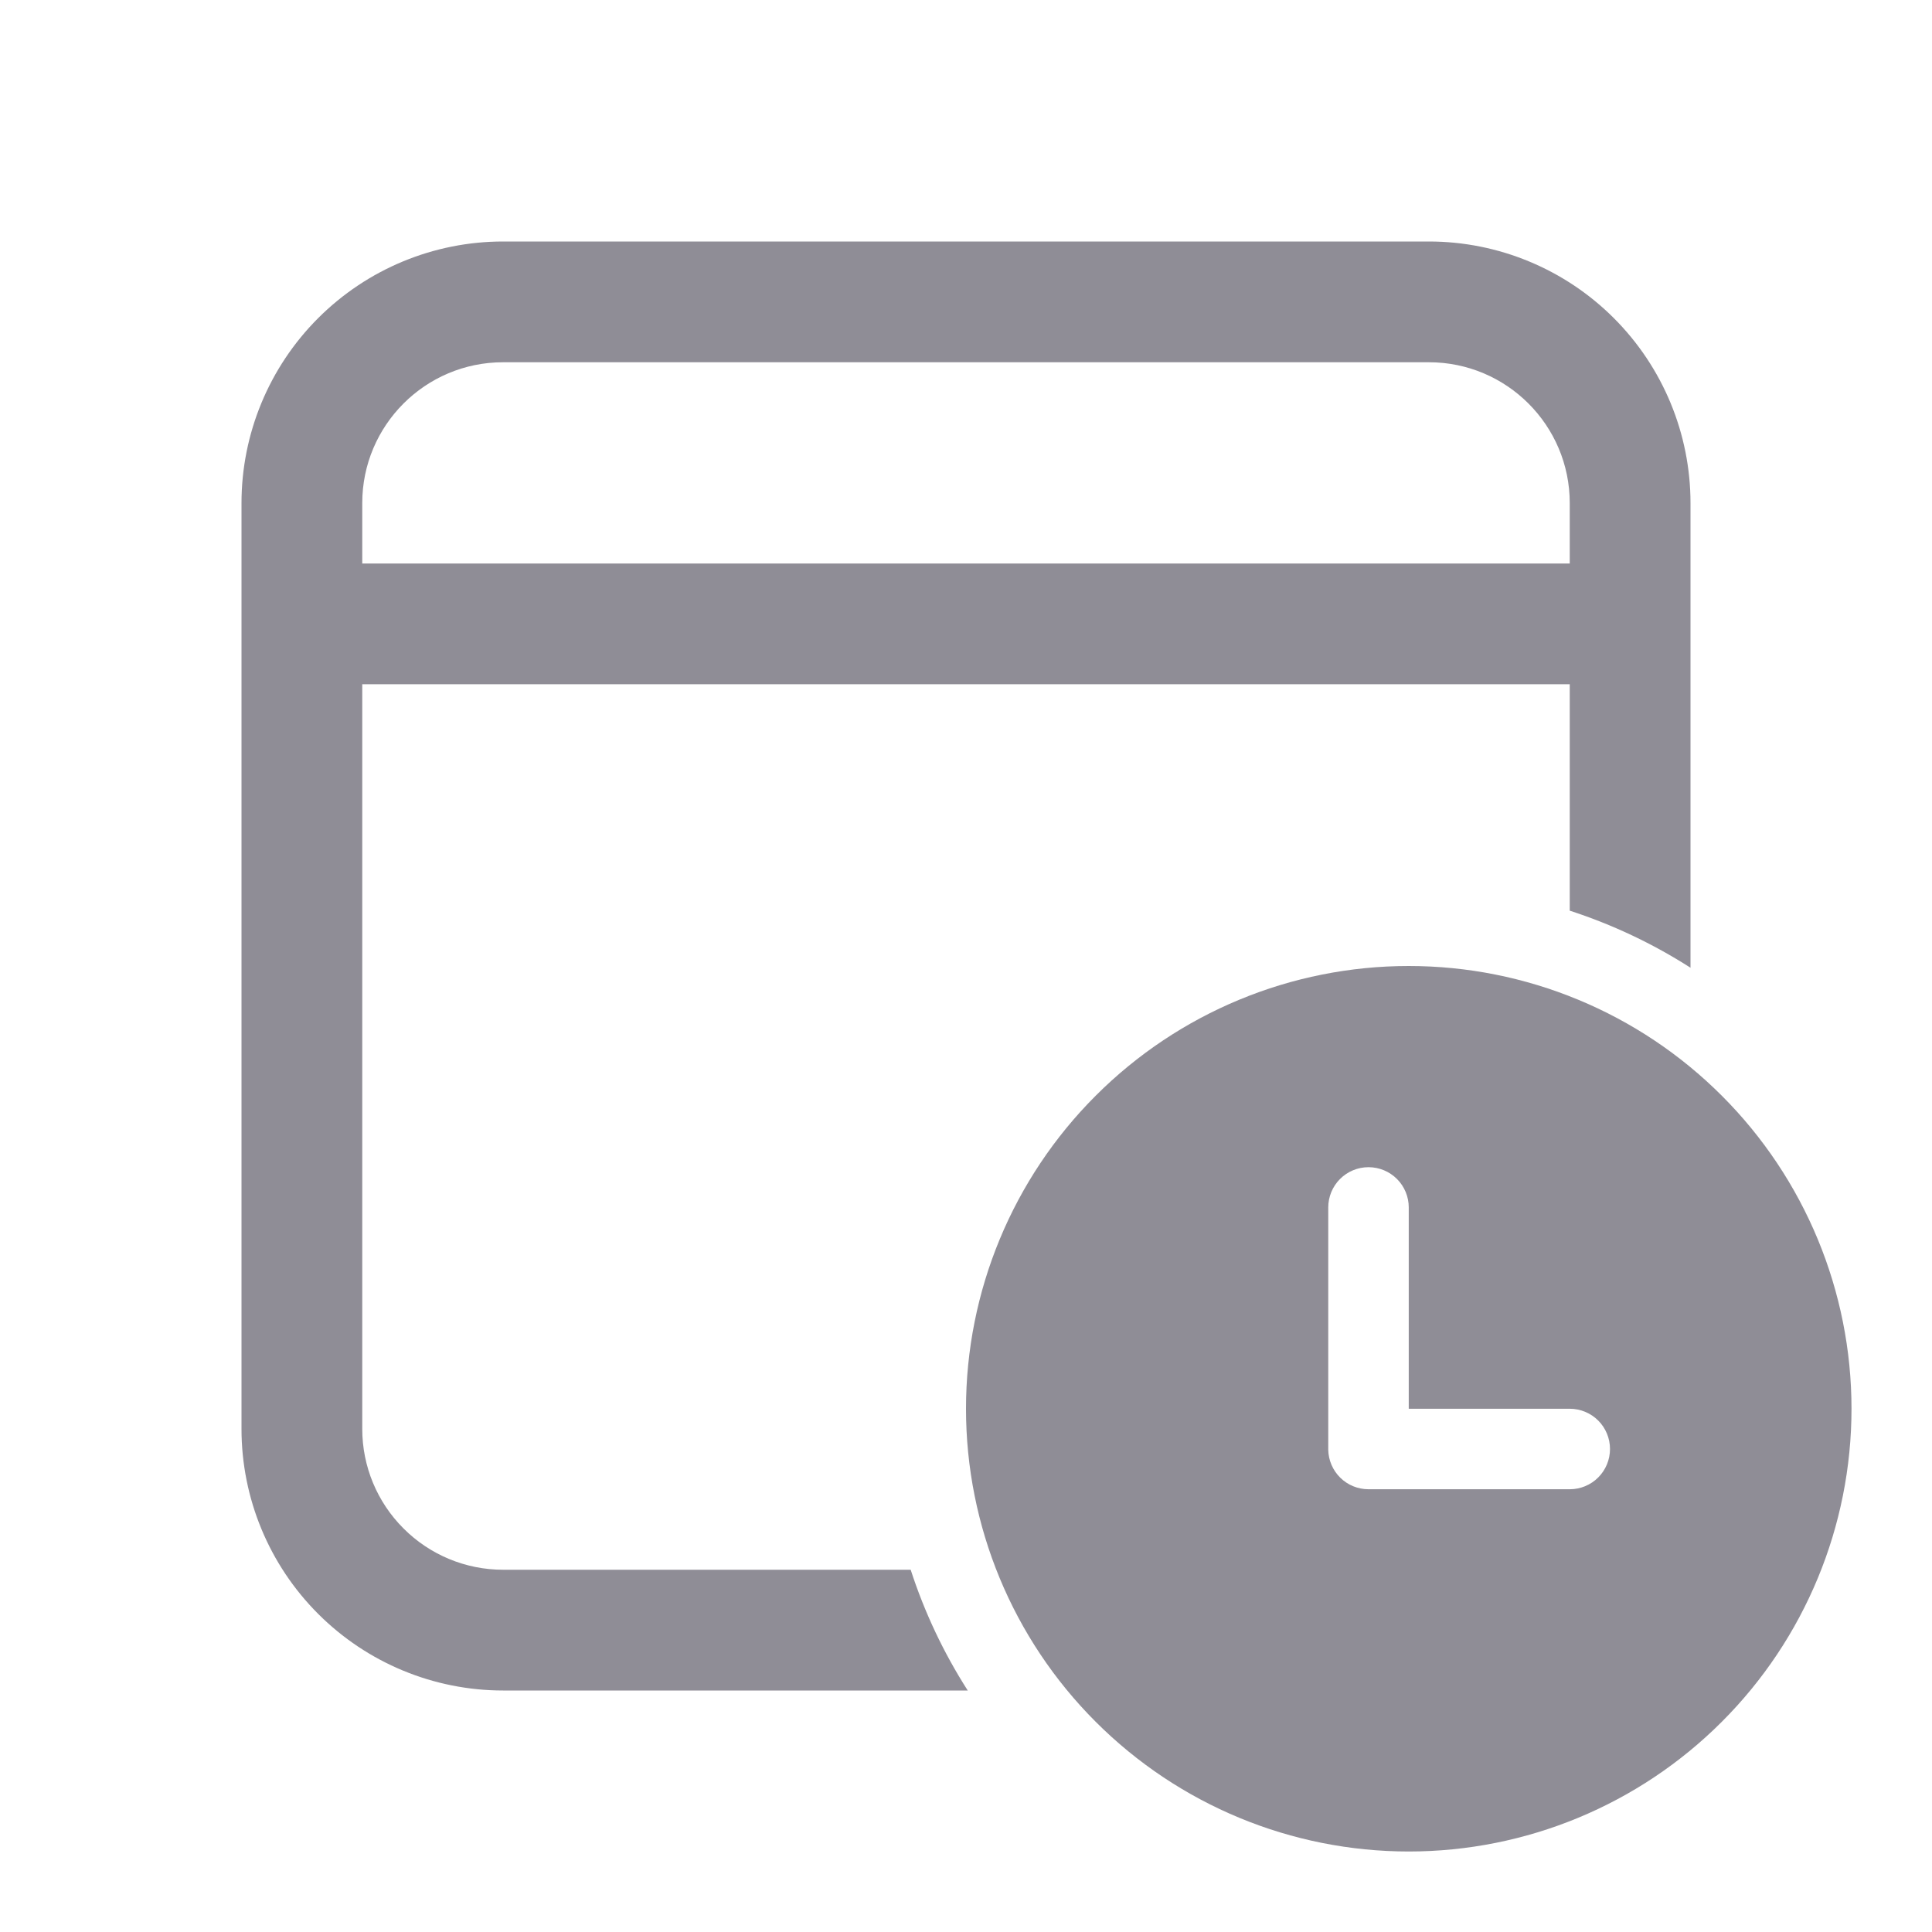
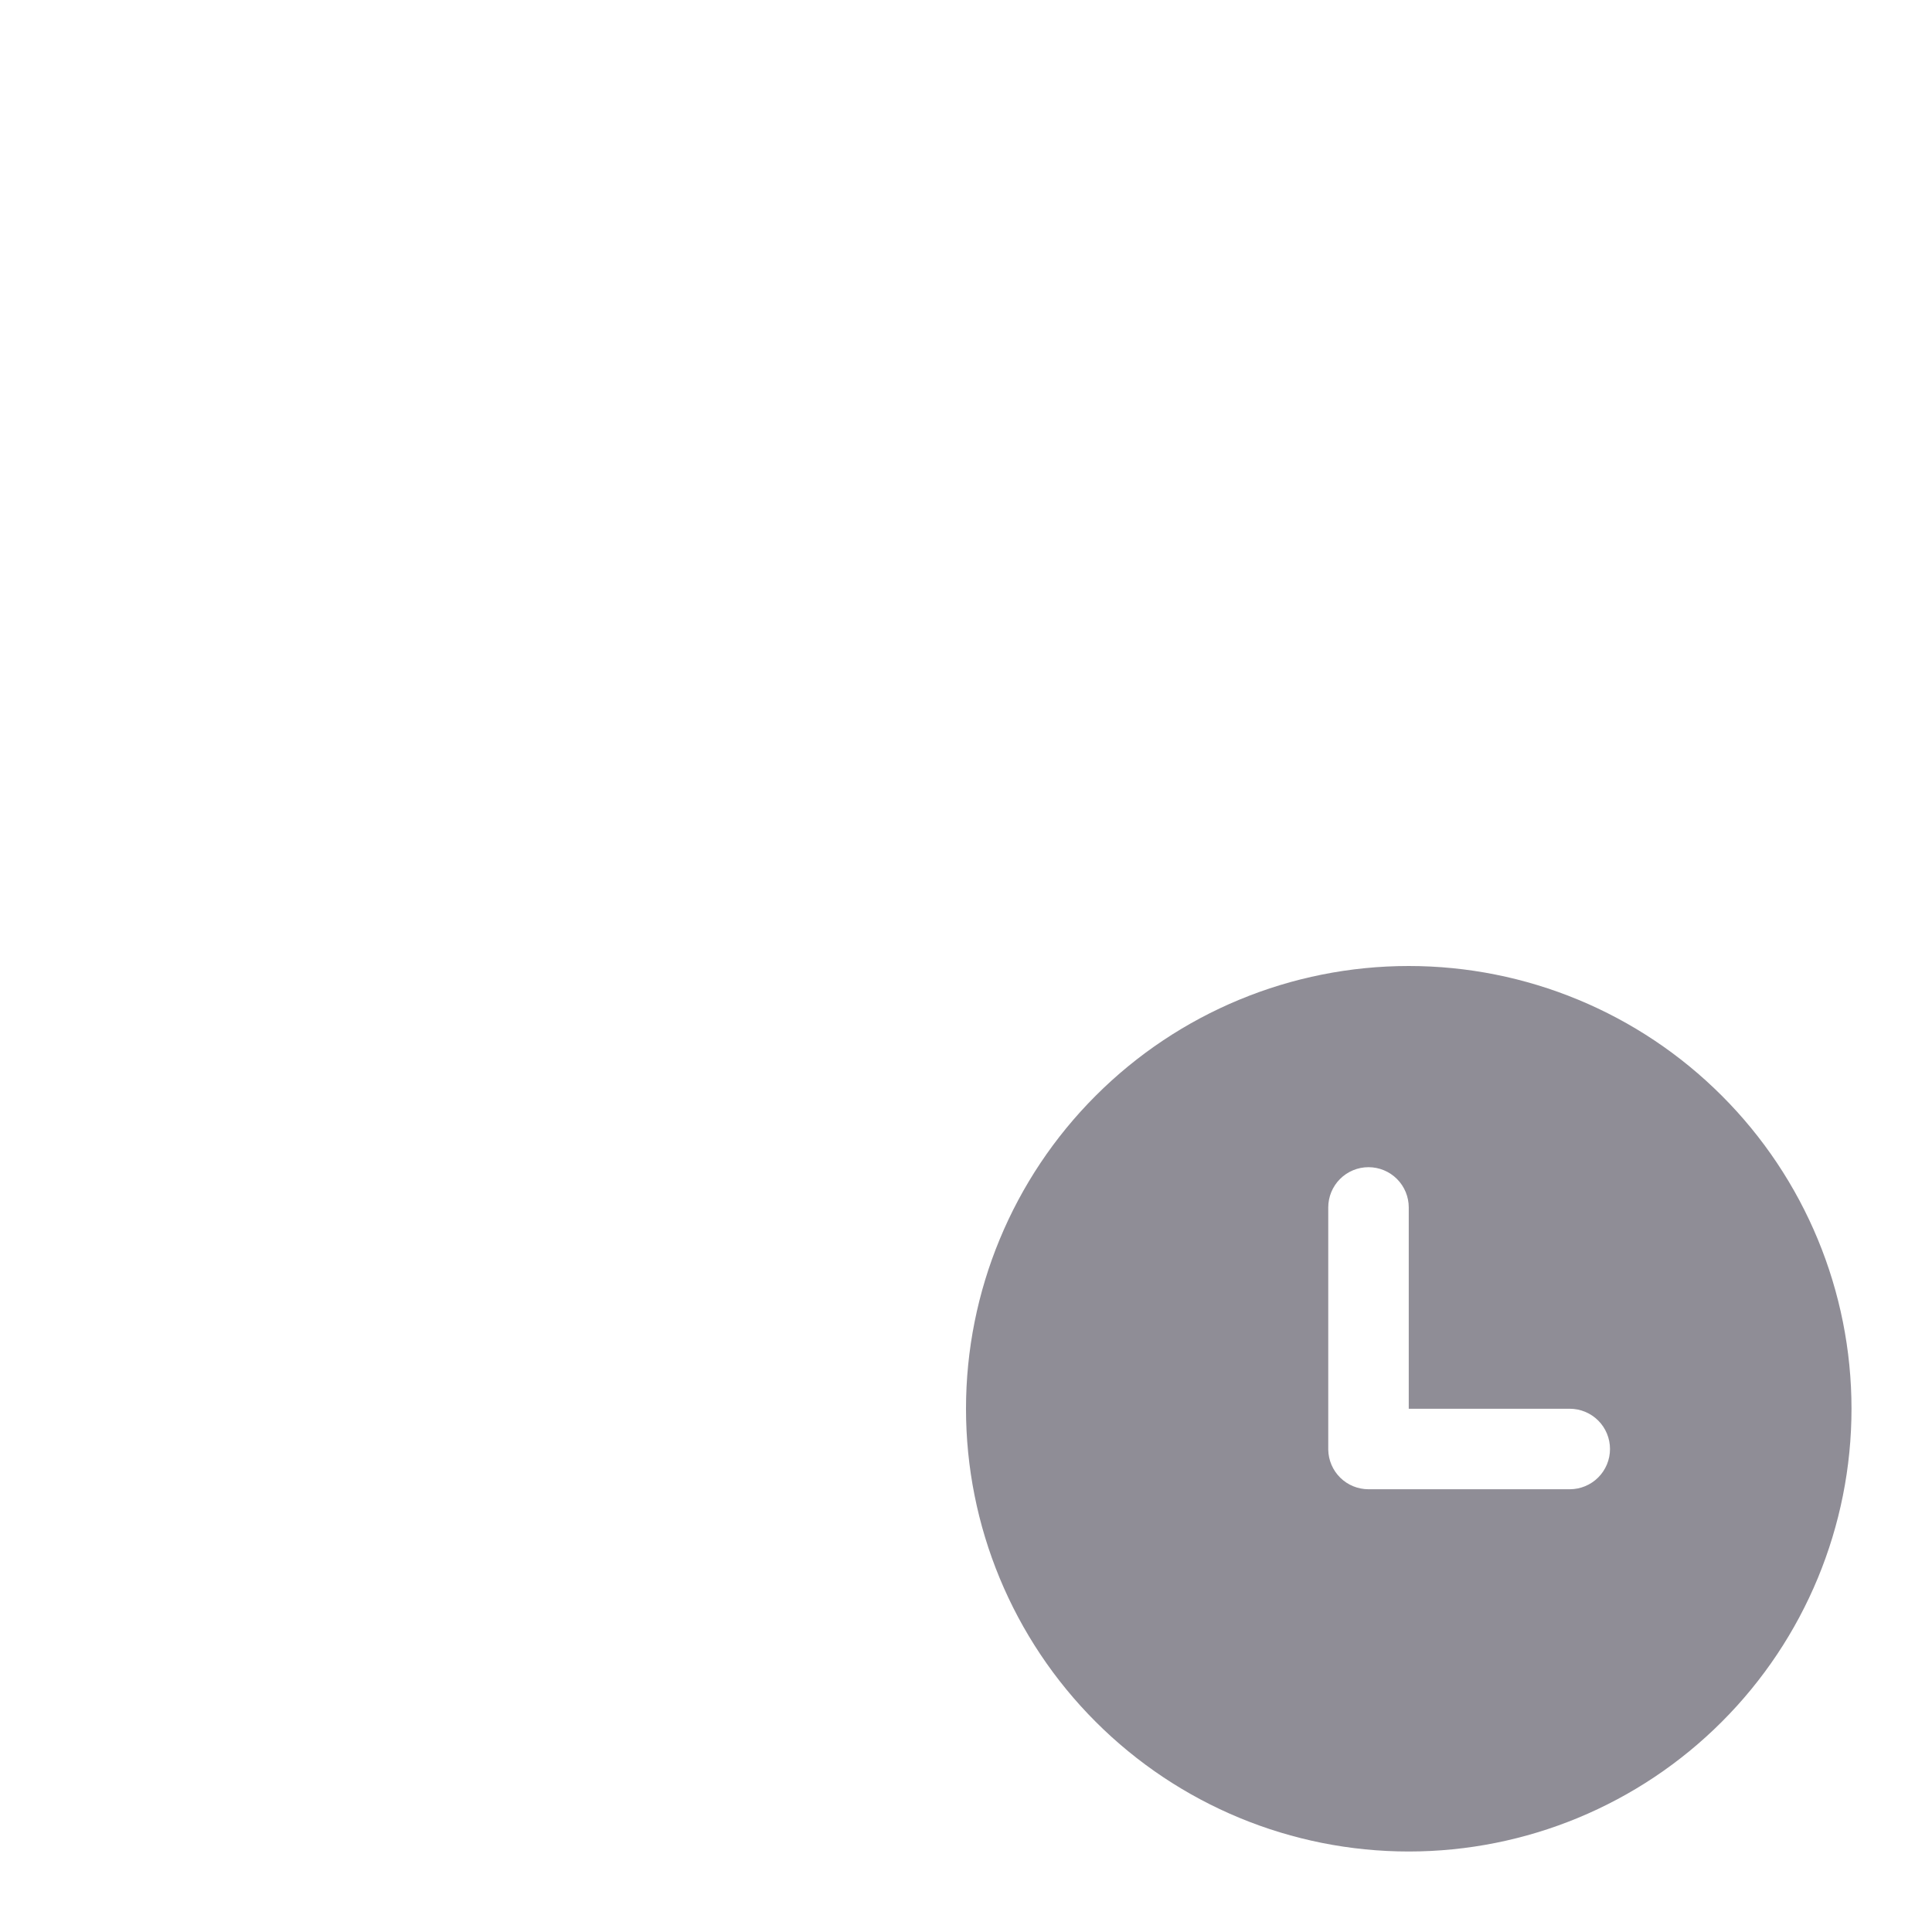
<svg xmlns="http://www.w3.org/2000/svg" width="30" height="30" viewBox="0 0 30 30" fill="none">
-   <path d="M26.25 7.812C26.25 6.735 25.822 5.702 25.06 4.94C24.298 4.178 23.265 3.75 22.188 3.75H7.812C6.735 3.75 5.702 4.178 4.94 4.94C4.178 5.702 3.75 6.735 3.75 7.812V22.188C3.75 23.265 4.178 24.298 4.94 25.06C5.702 25.822 6.735 26.25 7.812 26.25H15.027C14.653 25.666 14.355 25.035 14.141 24.375H7.812C7.232 24.375 6.676 24.145 6.266 23.734C5.855 23.324 5.625 22.768 5.625 22.188V10.625H24.375V14.141C25.035 14.355 25.666 14.653 26.25 15.027V7.812ZM7.812 5.625H22.188C23.395 5.625 24.375 6.605 24.375 7.812V8.75H5.625V7.812C5.625 6.605 6.605 5.625 7.812 5.625Z" fill="#201D2E" fill-opacity="0.5" />
  <path d="M28.75 21.875C28.75 20.052 28.026 18.303 26.736 17.014C25.447 15.724 23.698 15 21.875 15C20.052 15 18.303 15.724 17.014 17.014C15.724 18.303 15 20.052 15 21.875C15 23.698 15.724 25.447 17.014 26.736C18.303 28.026 20.052 28.75 21.875 28.75C23.698 28.75 25.447 28.026 26.736 26.736C28.026 25.447 28.75 23.698 28.75 21.875ZM21.875 21.875H24.375C24.541 21.875 24.7 21.941 24.817 22.058C24.934 22.175 25 22.334 25 22.5C25 22.666 24.934 22.825 24.817 22.942C24.7 23.059 24.541 23.125 24.375 23.125H21.25C21.086 23.125 20.929 23.061 20.812 22.946C20.695 22.831 20.628 22.675 20.625 22.511V18.749C20.625 18.583 20.691 18.424 20.808 18.307C20.925 18.19 21.084 18.124 21.25 18.124C21.416 18.124 21.575 18.19 21.692 18.307C21.809 18.424 21.875 18.583 21.875 18.749V21.875Z" fill="#201D2E" fill-opacity="0.5" />
</svg>